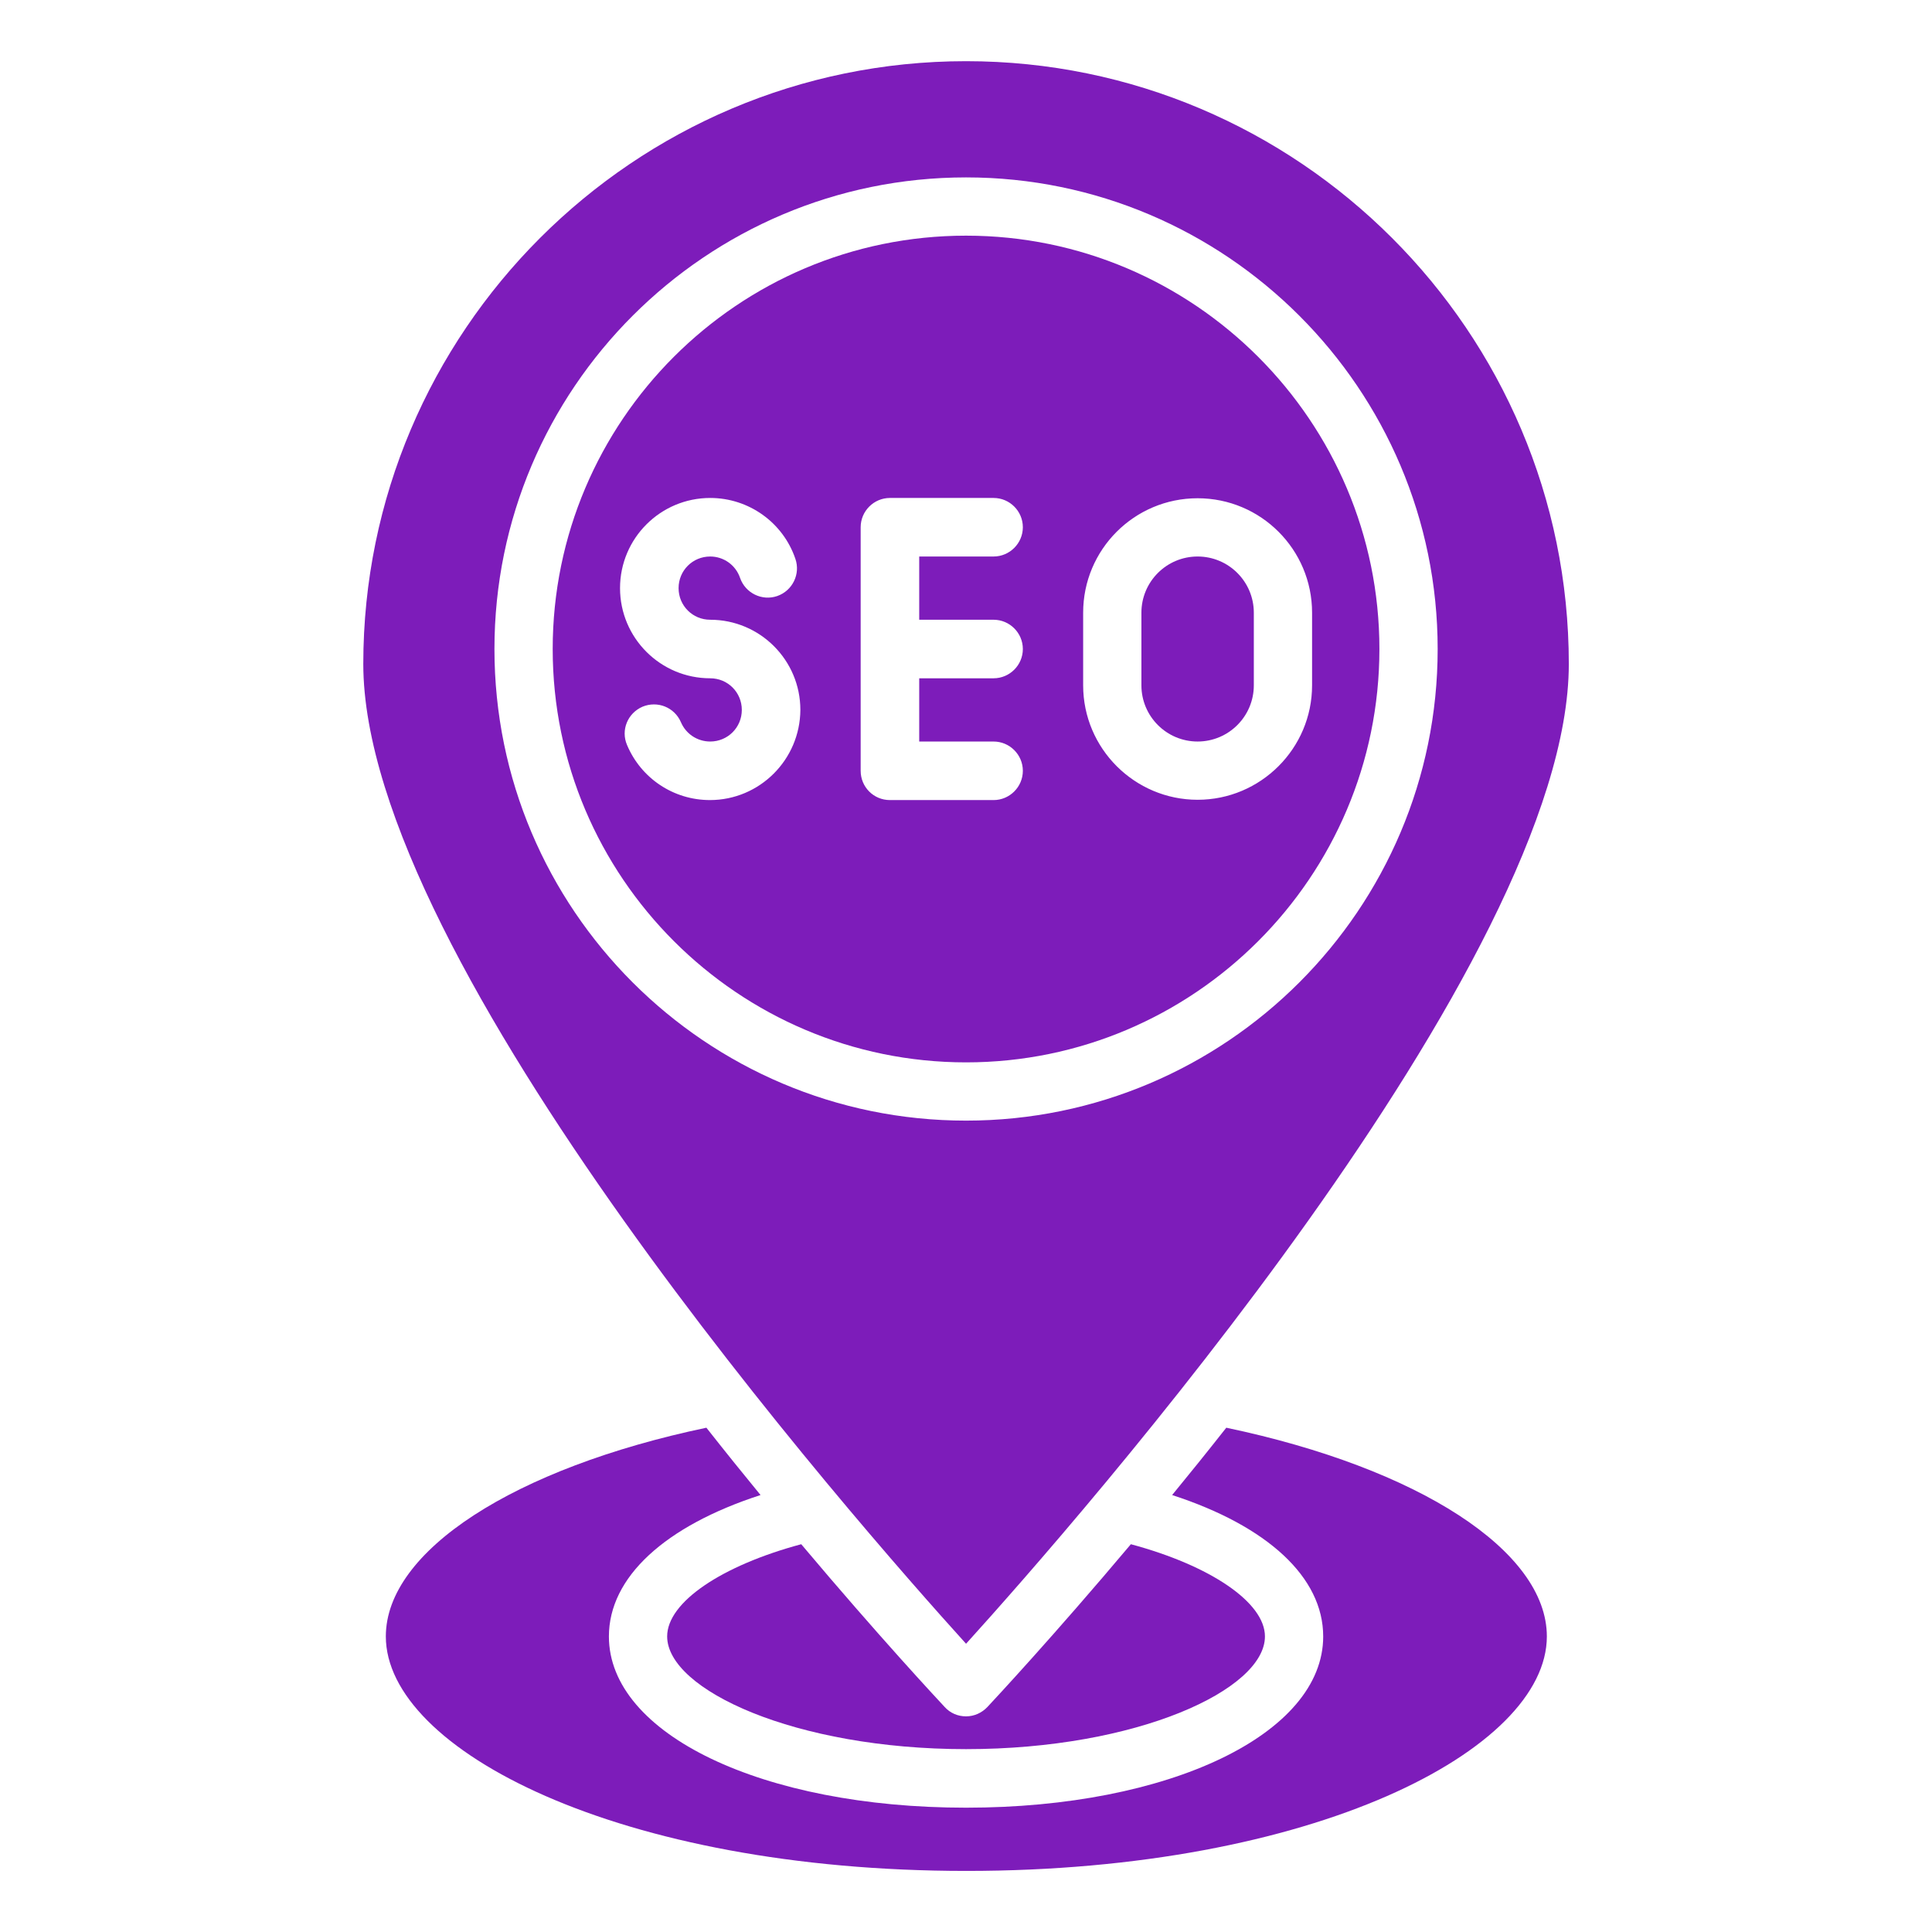
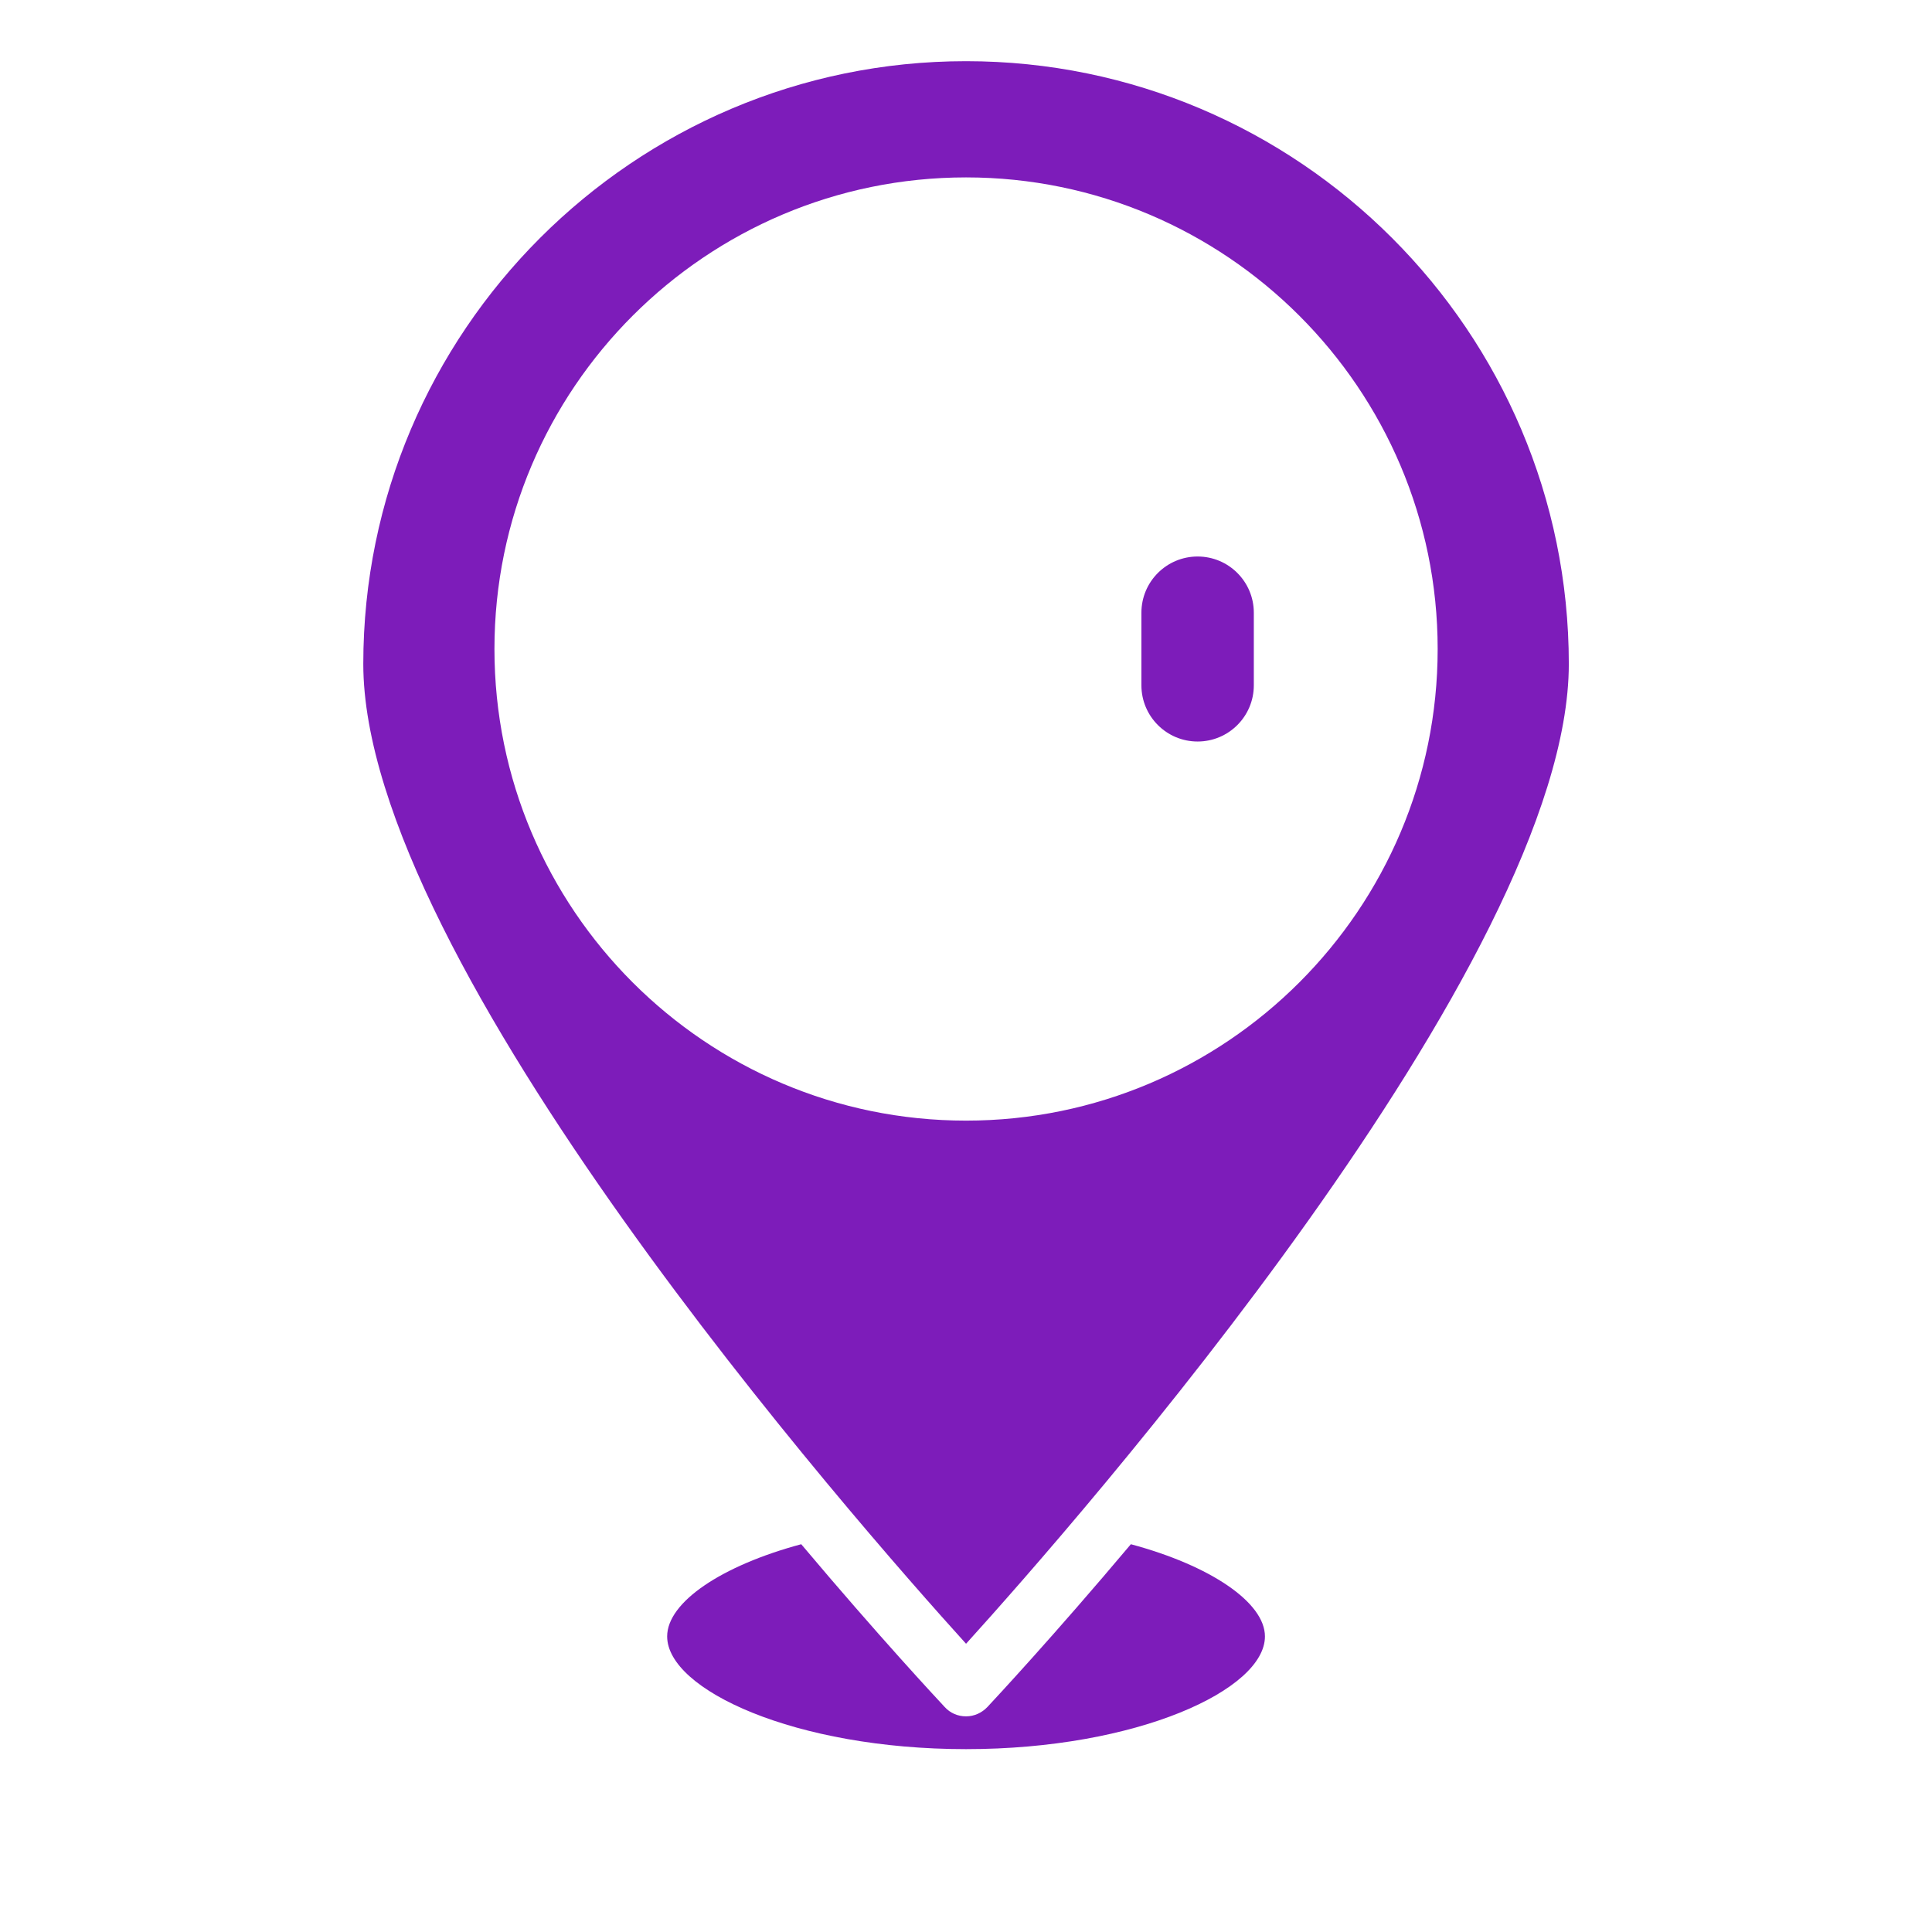
<svg xmlns="http://www.w3.org/2000/svg" version="1.1" width="66px" height="66px" viewBox="0,0,256,256">
  <g fill="#7d1cba" fill-rule="nonzero" stroke="none" stroke-width="1" stroke-linecap="butt" stroke-linejoin="miter" stroke-miterlimit="10" stroke-dasharray="" stroke-dashoffset="0" font-family="none" font-weight="none" font-size="none" text-anchor="none" style="mix-blend-mode: normal">
    <g transform="scale(3.879,3.879)">
      <g>
        <path d="M53.59,22.68c0,-11.35 -9.24,-20.59 -20.59,-20.59c-11.35,0 -20.59,9.24 -20.59,20.59c0,10.18 16.85,29.34 20.59,33.47c3.74,-4.13 20.59,-23.29 20.59,-33.47zM16.89,22.17c0,-8.89 7.23,-16.11 16.11,-16.11c8.88,0 16.11,7.23 16.11,16.11c0,8.88 -7.22,16.11 -16.11,16.11c-8.89,0 -16.11,-7.22 -16.11,-16.11z" />
-         <path d="M47.12,22.17c0,-7.78 -6.33,-14.12 -14.12,-14.12c-7.79,0 -14.12,6.33 -14.12,14.12c0,7.79 6.34,14.12 14.12,14.12c7.78,0 14.12,-6.33 14.12,-14.12zM37,20.93c0,-2.16 1.75,-3.91 3.91,-3.91c2.16,0 3.91,1.75 3.91,3.91v2.48c0,2.16 -1.76,3.91 -3.91,3.91c-2.15,0 -3.91,-1.75 -3.91,-3.91zM24.25,27.33c-1.24,0 -2.35,-0.74 -2.83,-1.88c-0.22,-0.51 0.02,-1.09 0.53,-1.31c0.51,-0.21 1.09,0.02 1.31,0.53c0.17,0.4 0.56,0.66 1,0.66c0.6,0 1.08,-0.48 1.08,-1.08c0,-0.6 -0.48,-1.08 -1.08,-1.08c-1.7,0 -3.08,-1.38 -3.08,-3.08c0,-1.7 1.38,-3.08 3.08,-3.08c1.32,0 2.49,0.84 2.91,2.08c0.18,0.52 -0.1,1.09 -0.62,1.27c-0.52,0.18 -1.09,-0.1 -1.27,-0.62c-0.15,-0.44 -0.56,-0.73 -1.02,-0.73c-0.6,0 -1.08,0.48 -1.08,1.08c0,0.6 0.48,1.08 1.08,1.08c1.7,0 3.08,1.38 3.08,3.08c-0.01,1.7 -1.39,3.08 -3.09,3.08zM29.4,26.33v-8.32c0,-0.55 0.45,-1 1,-1h3.54c0.55,0 1,0.45 1,1c0,0.55 -0.45,1 -1,1h-2.54v2.16h2.54c0.55,0 1,0.45 1,1c0,0.55 -0.45,1 -1,1h-2.54v2.16h2.54c0.55,0 1,0.45 1,1c0,0.55 -0.45,1 -1,1h-3.54c-0.56,0 -1,-0.45 -1,-1z" />
        <path d="M40.91,25.33c1.06,0 1.92,-0.86 1.92,-1.92v-2.48c0,-1.06 -0.86,-1.92 -1.92,-1.92c-1.06,0 -1.92,0.86 -1.92,1.92v2.48c0,1.06 0.86,1.92 1.92,1.92z" />
        <path d="M22.79,55.9c0,1.82 4.37,3.85 10.21,3.85c5.84,0 10.21,-2.03 10.21,-3.85c0,-1.16 -1.86,-2.42 -4.58,-3.15c-2.66,3.16 -4.64,5.28 -4.9,5.56c-0.19,0.2 -0.45,0.32 -0.73,0.32c-0.28,0 -0.54,-0.11 -0.73,-0.32c-0.26,-0.28 -2.24,-2.4 -4.9,-5.56c-2.72,0.73 -4.58,1.98 -4.58,3.15z" />
-         <path d="M45.2,55.9c0,3.33 -5.25,5.85 -12.2,5.85c-6.95,0 -12.2,-2.51 -12.2,-5.85c0,-2.02 1.91,-3.77 5.18,-4.83c-0.6,-0.73 -1.22,-1.5 -1.85,-2.3c-6.57,1.38 -10.95,4.21 -10.95,7.13c0,3.87 7.97,8.01 19.83,8.01c11.86,0 19.83,-4.14 19.83,-8.01c0,-2.92 -4.38,-5.75 -10.95,-7.13c-0.63,0.8 -1.25,1.57 -1.85,2.3c3.26,1.06 5.16,2.81 5.16,4.83z" />
      </g>
    </g>
  </g>
</svg>